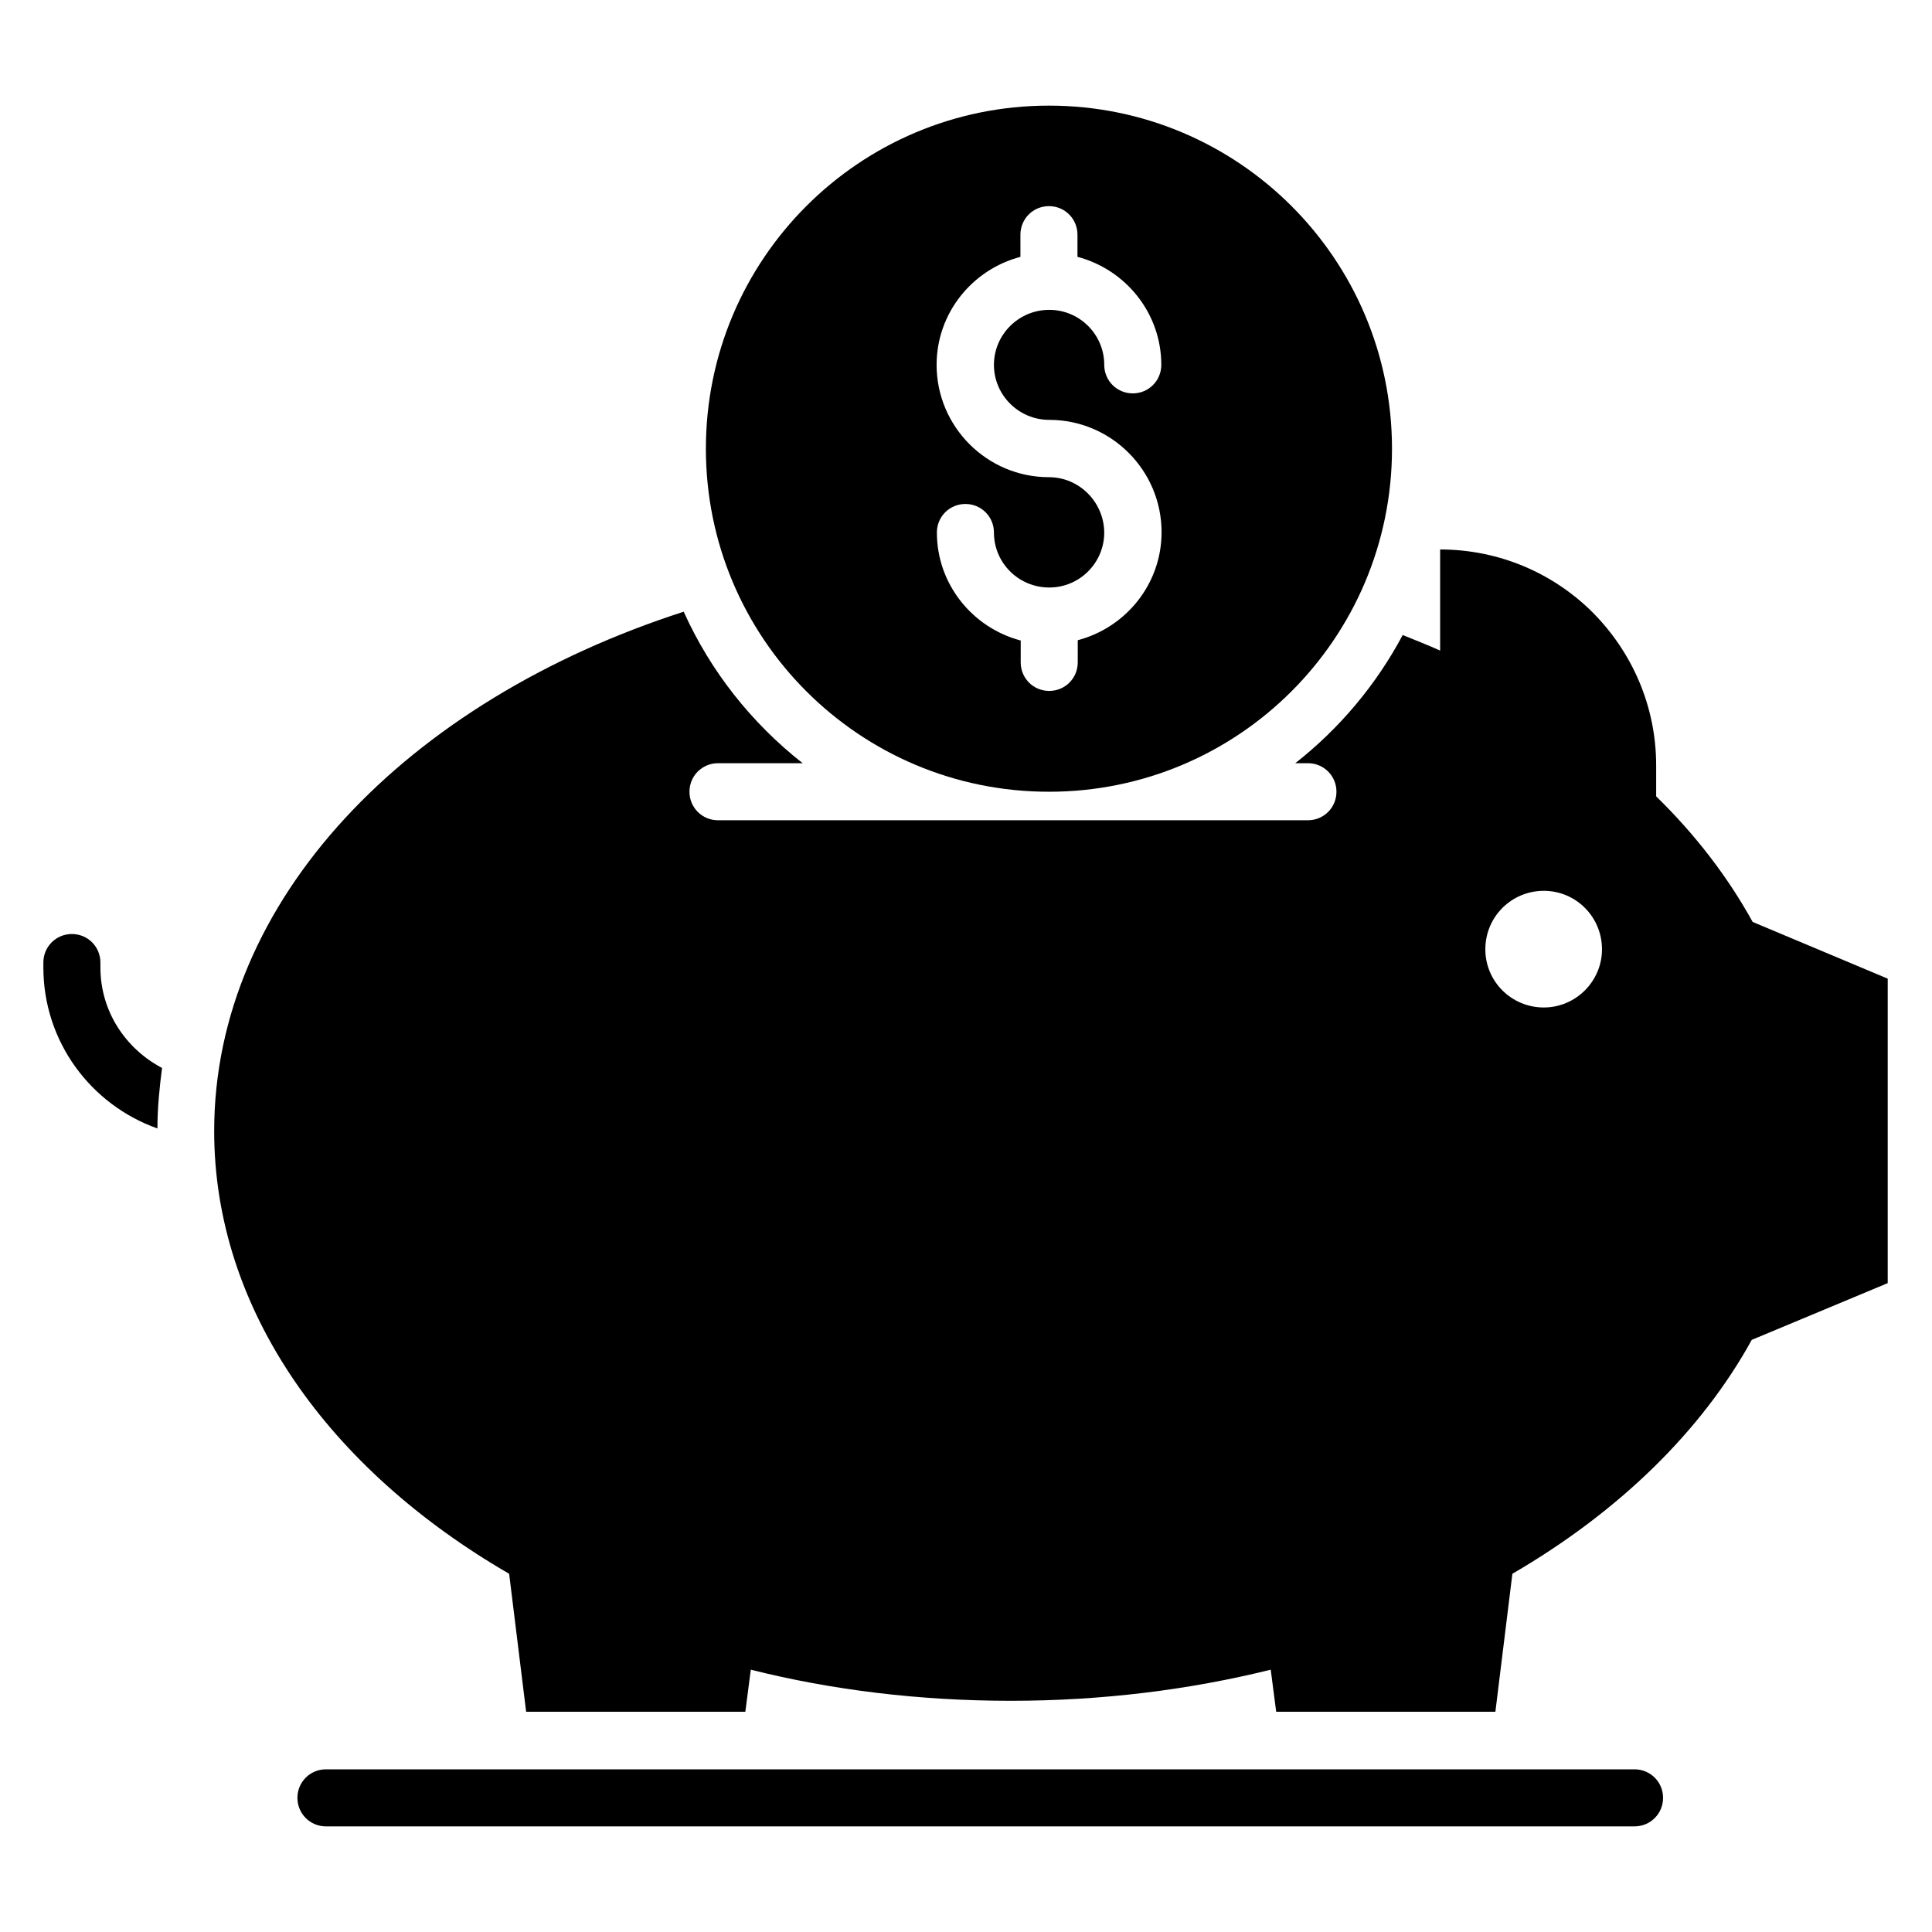
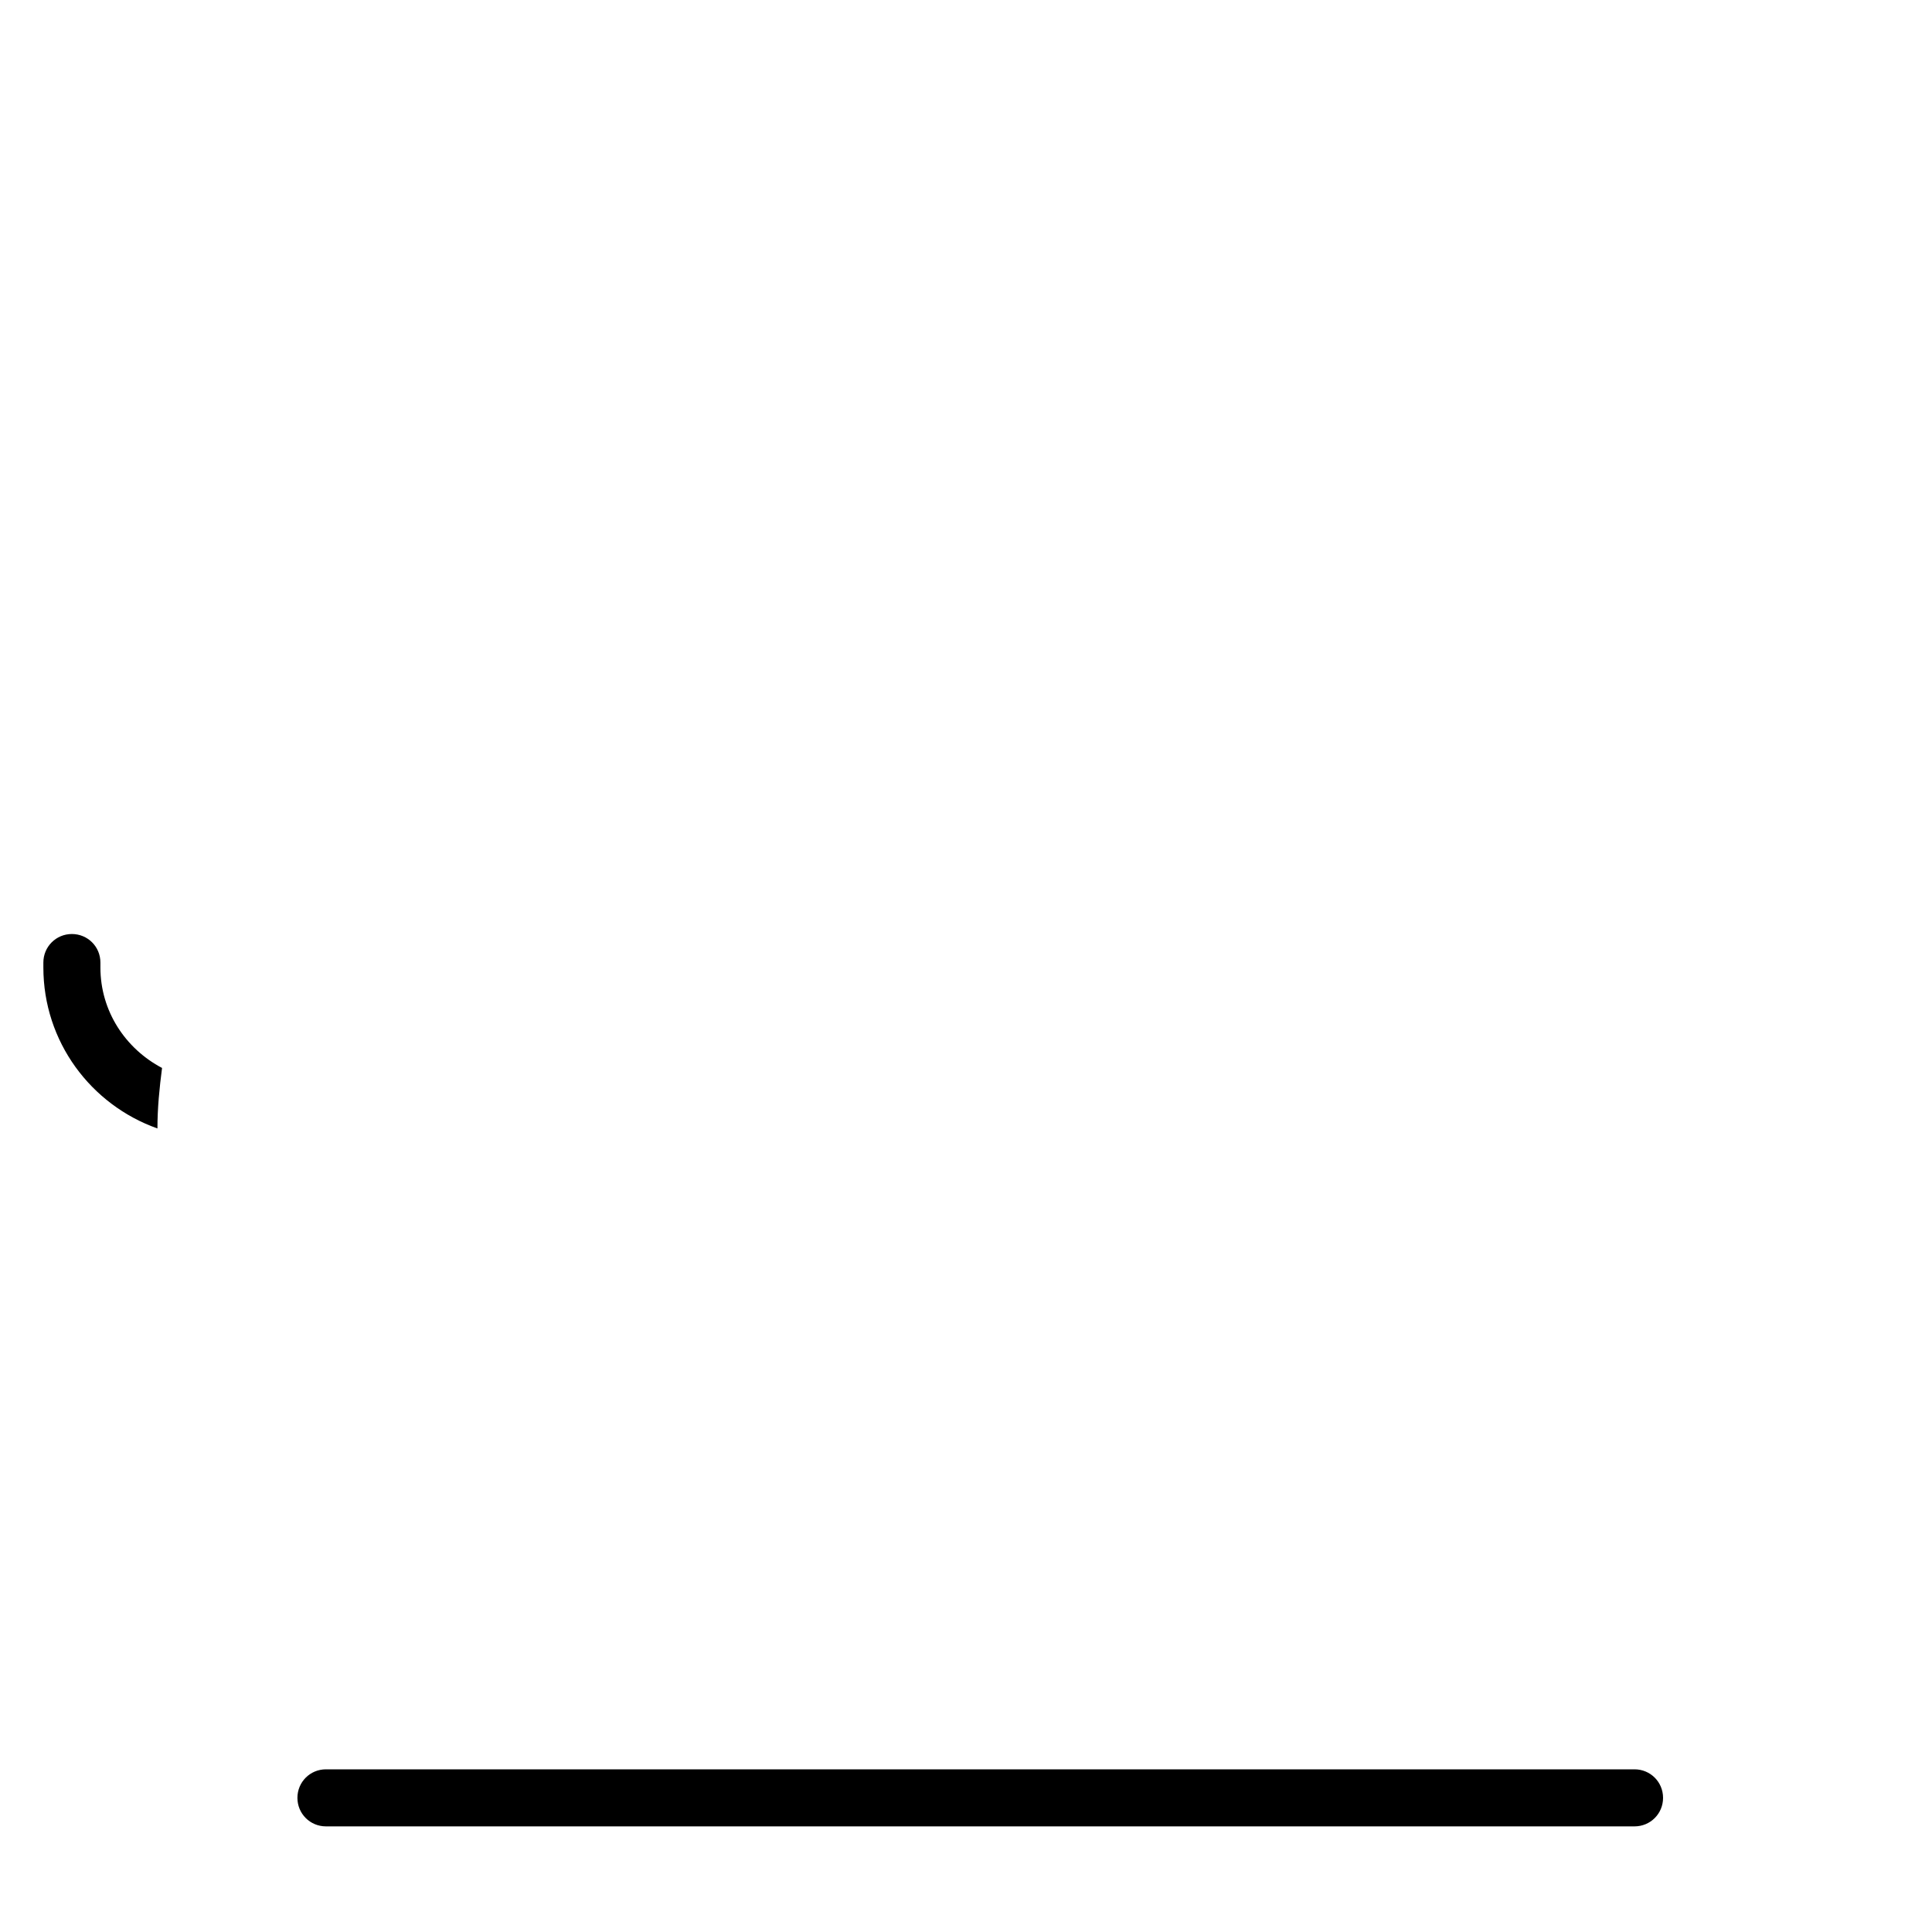
<svg xmlns="http://www.w3.org/2000/svg" fill="#000000" width="800px" height="800px" version="1.1" viewBox="144 144 512 512">
  <g>
    <path d="m577.17 612.89h-346.79c-4.199 0-7.559 3.359-7.559 7.559s3.359 7.559 7.559 7.559h346.79c4.199 0 7.559-3.359 7.559-7.559s-3.359-7.559-7.559-7.559z" />
    <path d="m170.61 400.38v-1.297c0-4.199-3.359-7.559-7.559-7.559-4.199 0-7.559 3.359-7.559 7.559v1.297c0 19.695 12.594 36.41 30.23 42.672 0-5.418 0.535-10.762 1.223-16.031-9.695-5.113-16.336-15.035-16.336-26.641z" />
-     <path d="m608.47 388.32c-6.566-11.91-15.113-23.055-25.57-33.281v-8.168c0-15.801-6.414-30.074-16.793-40.535-10.305-10.305-24.656-16.719-40.457-16.719v26.793c-3.207-1.449-6.566-2.75-9.922-4.121-7.023 13.207-16.793 24.809-28.473 33.969h3.359c4.199 0 7.559 3.359 7.559 7.559 0 4.199-3.359 7.559-7.559 7.559h-156.34c-4.199 0-7.559-3.359-7.559-7.559 0-4.199 3.359-7.559 7.559-7.559h22.441c-13.512-10.609-24.426-24.352-31.527-40.152-73.359 23.664-124.43 76.336-124.43 137.63 0 47.402 30.457 89.695 78.168 117.33l4.504 36.562h58.09l1.449-11.145c21.527 5.418 44.809 8.246 68.93 8.246 24.047 0 47.328-2.902 68.855-8.246l1.449 11.145h58.09l4.504-36.562c27.938-16.258 50-37.559 63.434-61.984l36.031-15.039 0.004-80.688zm-55.344 22.672c-8.625 0-15.496-6.945-15.496-15.418 0-8.625 6.945-15.496 15.496-15.496s15.418 6.945 15.418 15.496c0.004 8.469-6.945 15.418-15.418 15.418z" />
-     <path d="m421.98 353.82c50.227 0 90.914-40.688 90.914-90.914 0-50.23-40.688-90.914-90.914-90.914s-90.914 40.688-90.914 90.914c-0.004 50.227 40.684 90.914 90.914 90.914zm0-83.359c-16.41 0-29.77-13.359-29.77-29.77 0-13.742 9.465-25.266 22.215-28.625l-0.004-5.879c0-4.199 3.359-7.559 7.559-7.559s7.559 3.359 7.559 7.559v5.879c12.746 3.359 22.215 14.887 22.215 28.625 0 4.199-3.359 7.559-7.559 7.559s-7.559-3.359-7.559-7.559c0-8.09-6.566-14.578-14.578-14.578-8.09 0-14.656 6.566-14.656 14.578 0 8.016 6.566 14.578 14.656 14.578 16.41 0 29.77 13.359 29.77 29.77 0 13.742-9.465 25.266-22.215 28.625v5.879c0 4.199-3.359 7.559-7.559 7.559-4.199 0-7.559-3.359-7.559-7.559l0.004-5.801c-12.746-3.359-22.215-14.887-22.215-28.625 0-4.199 3.359-7.559 7.559-7.559 4.199 0 7.559 3.359 7.559 7.559 0 8.09 6.566 14.578 14.656 14.578s14.578-6.566 14.578-14.578c-0.078-8.09-6.641-14.656-14.656-14.656z" />
  </g>
</svg>